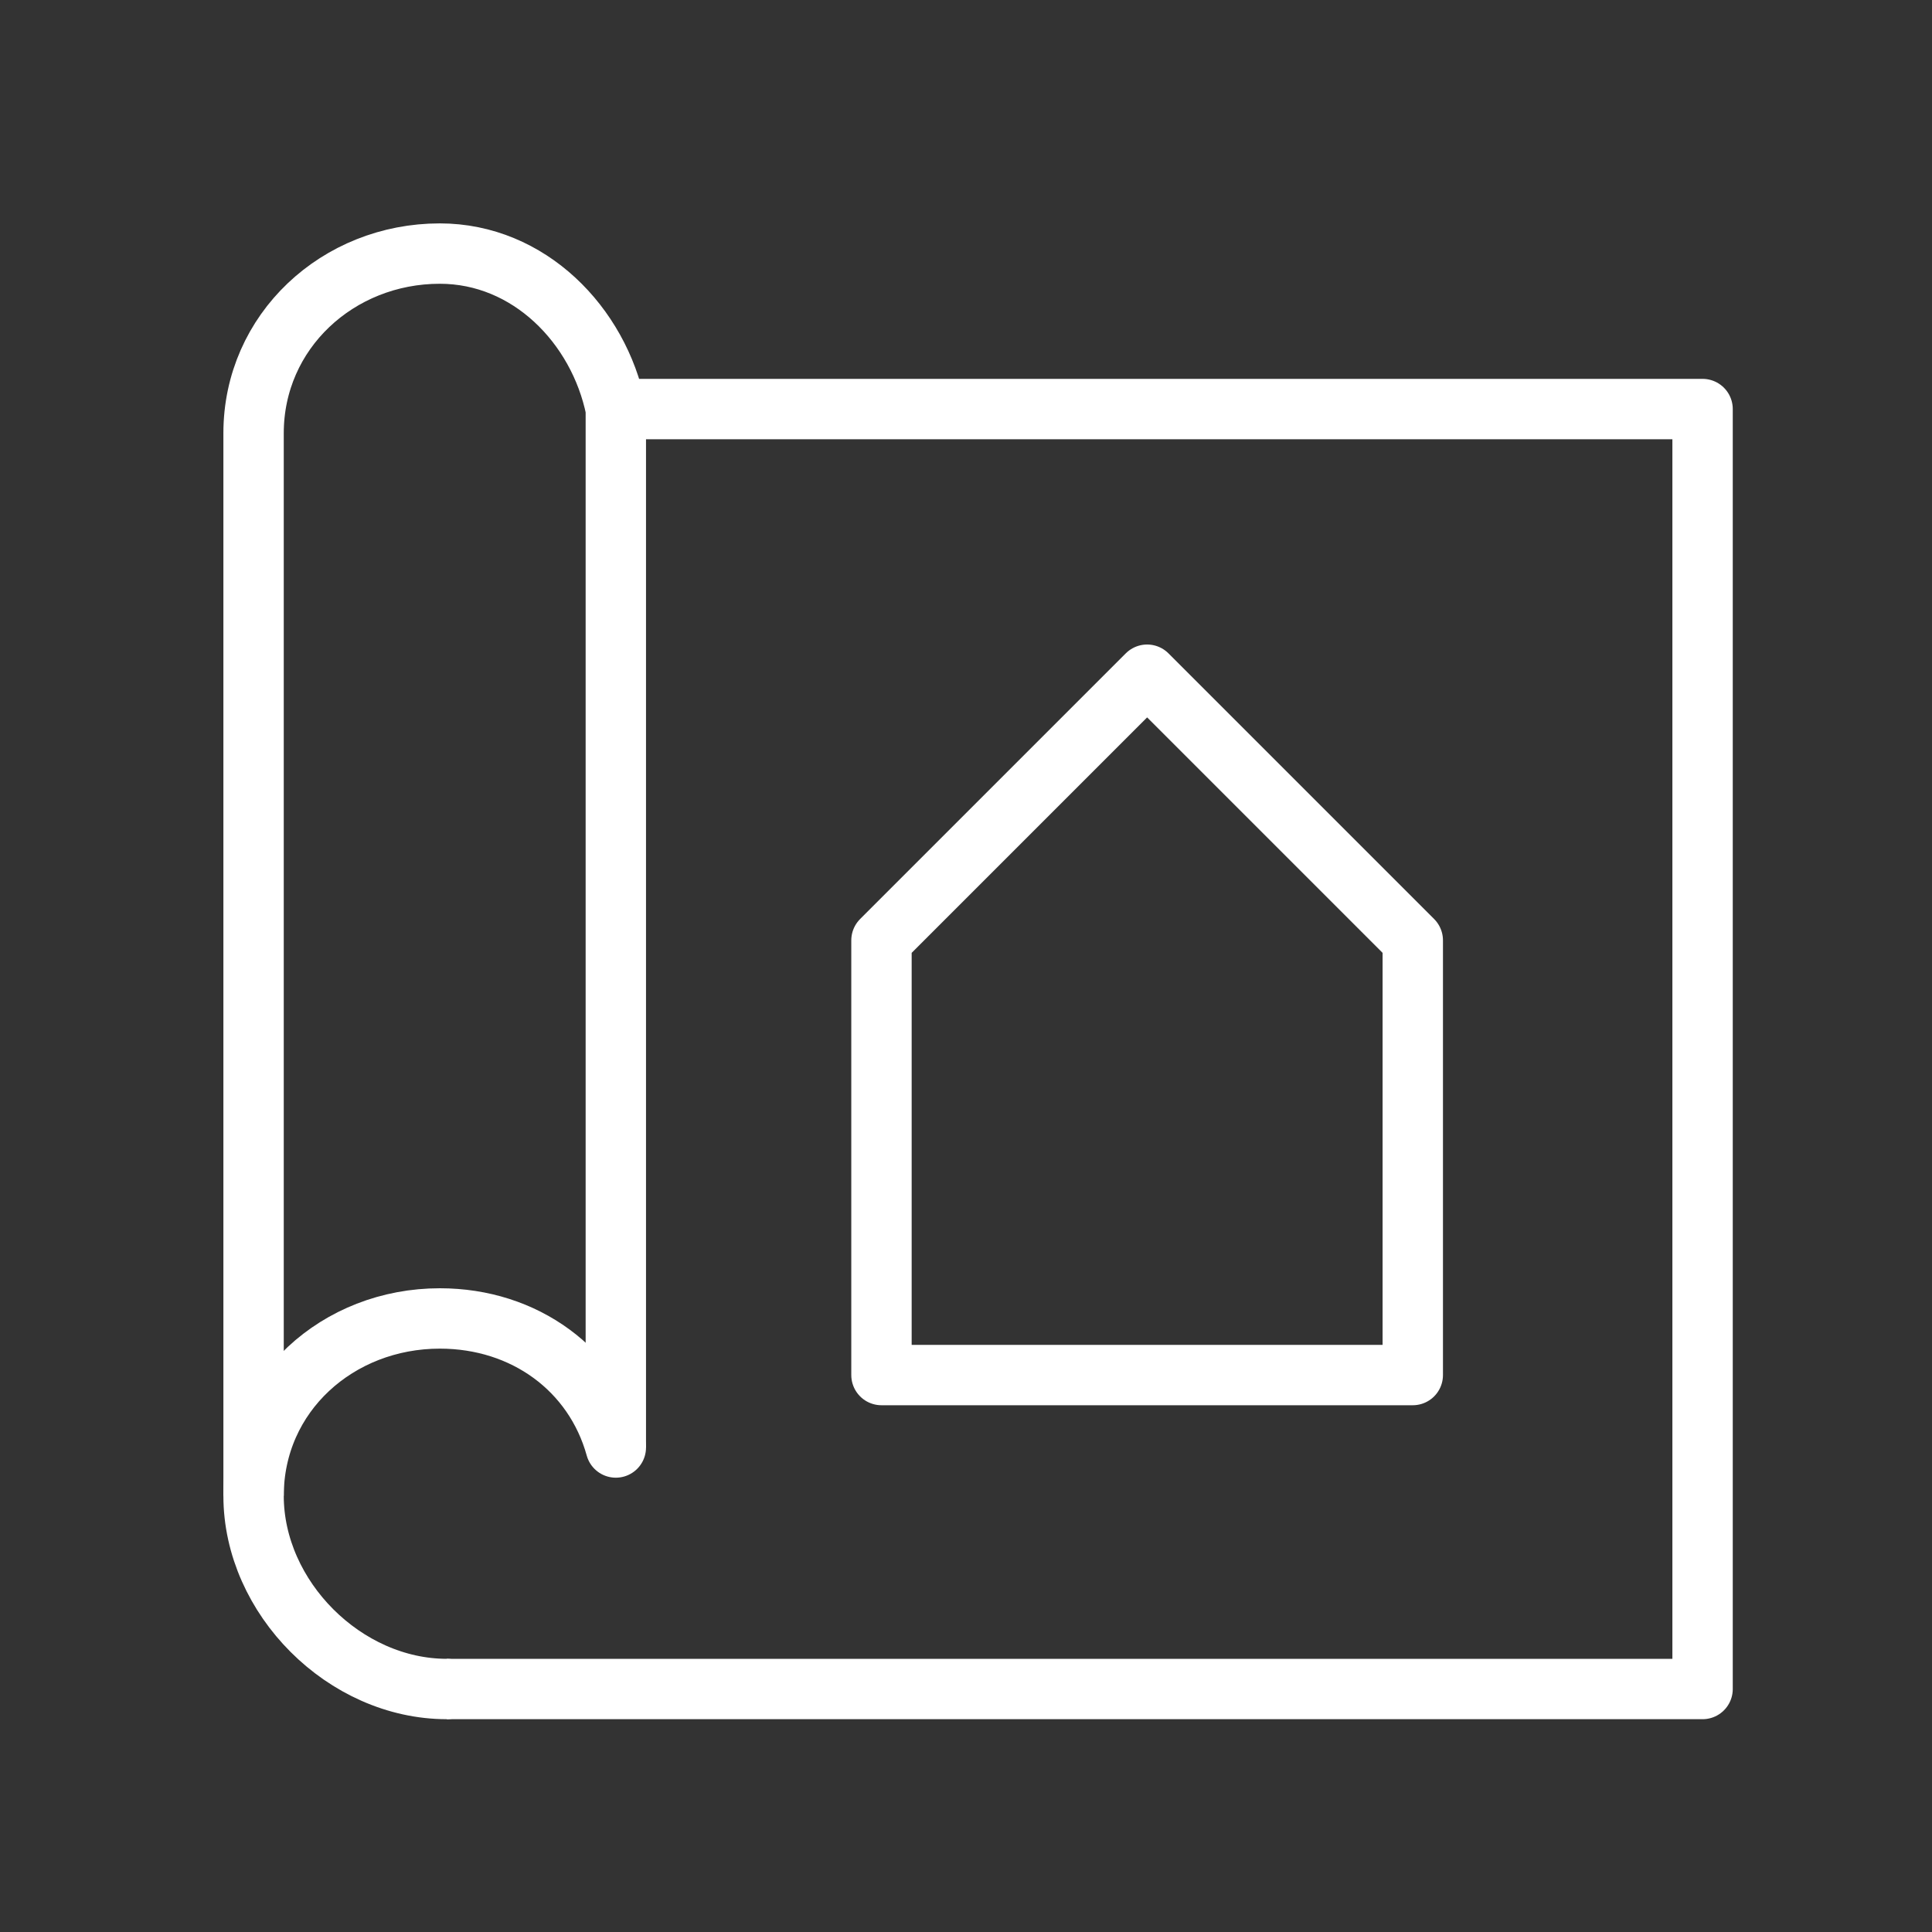
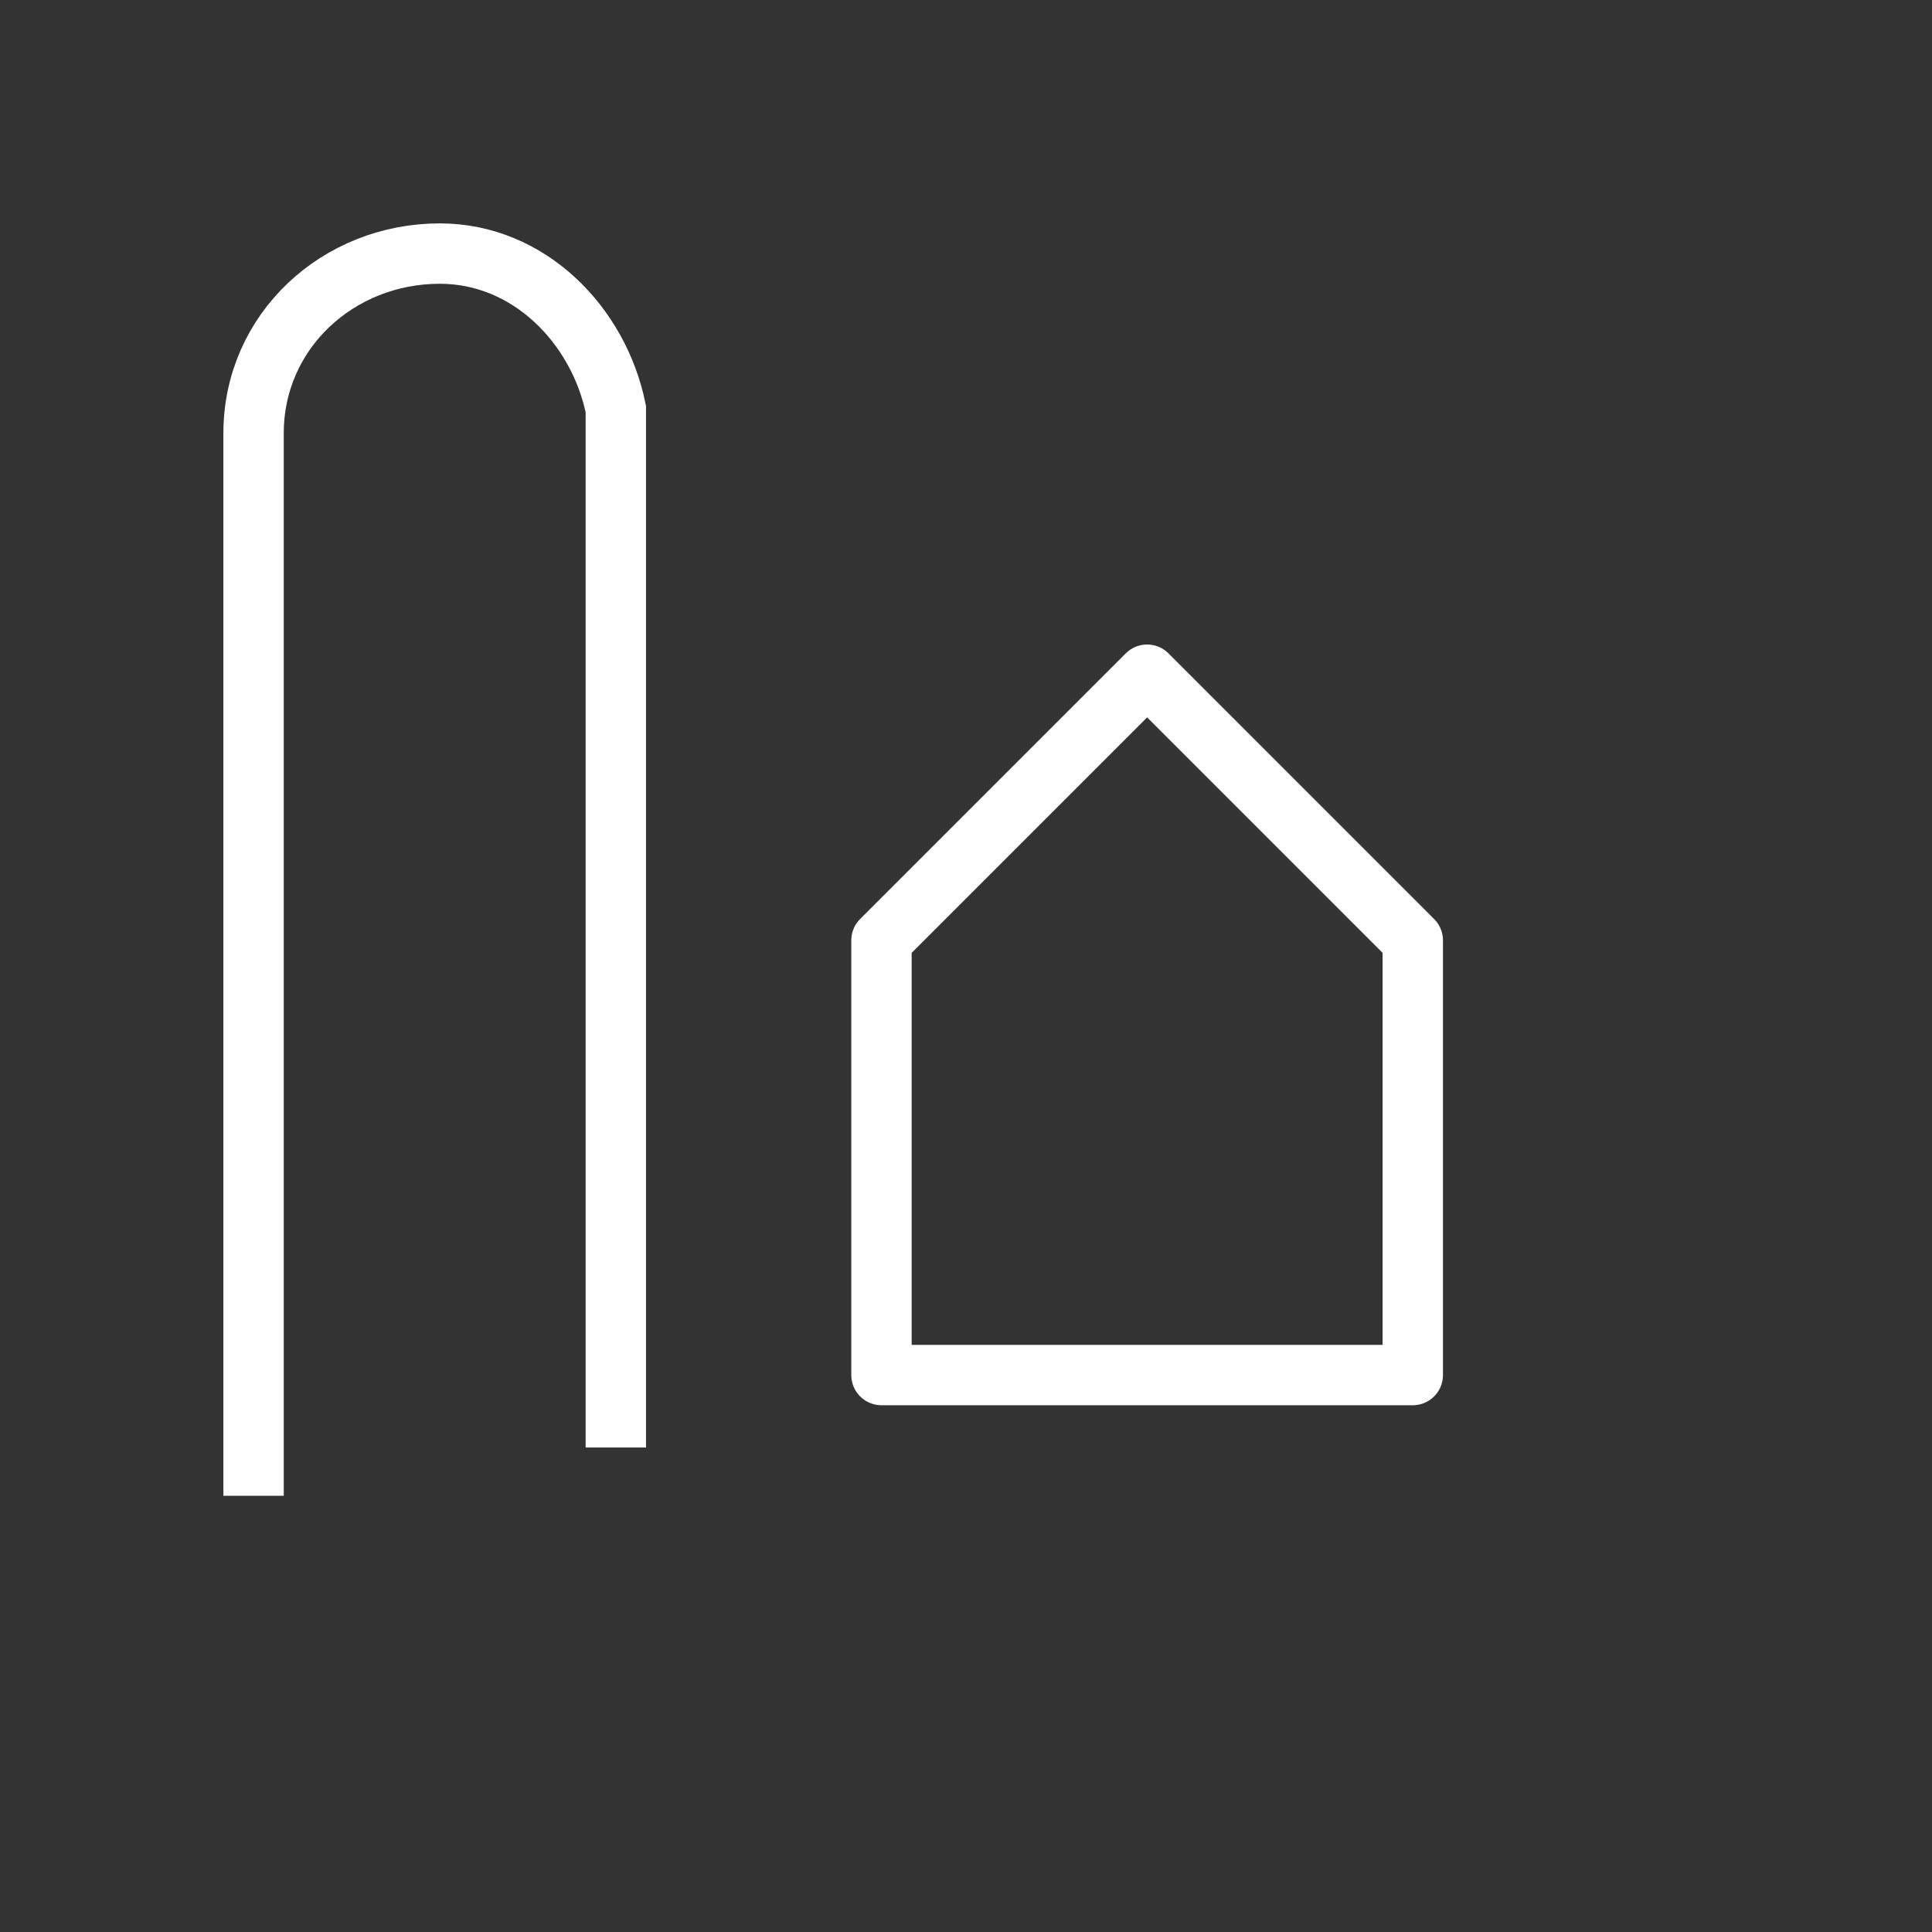
<svg xmlns="http://www.w3.org/2000/svg" width="80px" height="80px" viewBox="0 0 80 80" version="1.1">
  <rect x="0" y="0" width="80" height="80" fill="#333333" stroke="none" />
  <title>Icon_Projekt</title>
  <desc>Created with Sketch.</desc>
  <defs />
  <g id="Icon_Projekt" stroke="none" stroke-width="1" fill="none" fill-rule="evenodd">
    <g id="Group" transform="translate(10, 10)" stroke="#FFFFFF" stroke-width="2.5">
      <polygon id="Stroke-1" stroke-linejoin="round" points="48.5 46.938 26.5 46.938 26.5 28.938 37.5 17.938 48.5 28.938" />
      <g id="Group-8" transform="translate(0, 0.438)">
-         <polyline id="Stroke-2" stroke-linejoin="round" points="8.5 59.5 60.5 59.5 60.5 6.5 15.5 6.5" />
        <path d="M0.5,51.5 L0.5,7.5 C0.5,3.281 3.993,0.062 8.213,0.062 C11.905,0.063 14.787,3.018 15.5,6.5 L15.5,49.5" id="Stroke-4" />
-         <path d="M8.5,59.5 C4.28,59.5 0.5,55.72 0.5,51.5 C0.5,47.28 3.993,44.156 8.213,44.156 C11.725,44.156 14.606,46.272 15.5,49.5" id="Stroke-6" stroke-linecap="round" stroke-linejoin="round" />
      </g>
    </g>
  </g>
</svg>